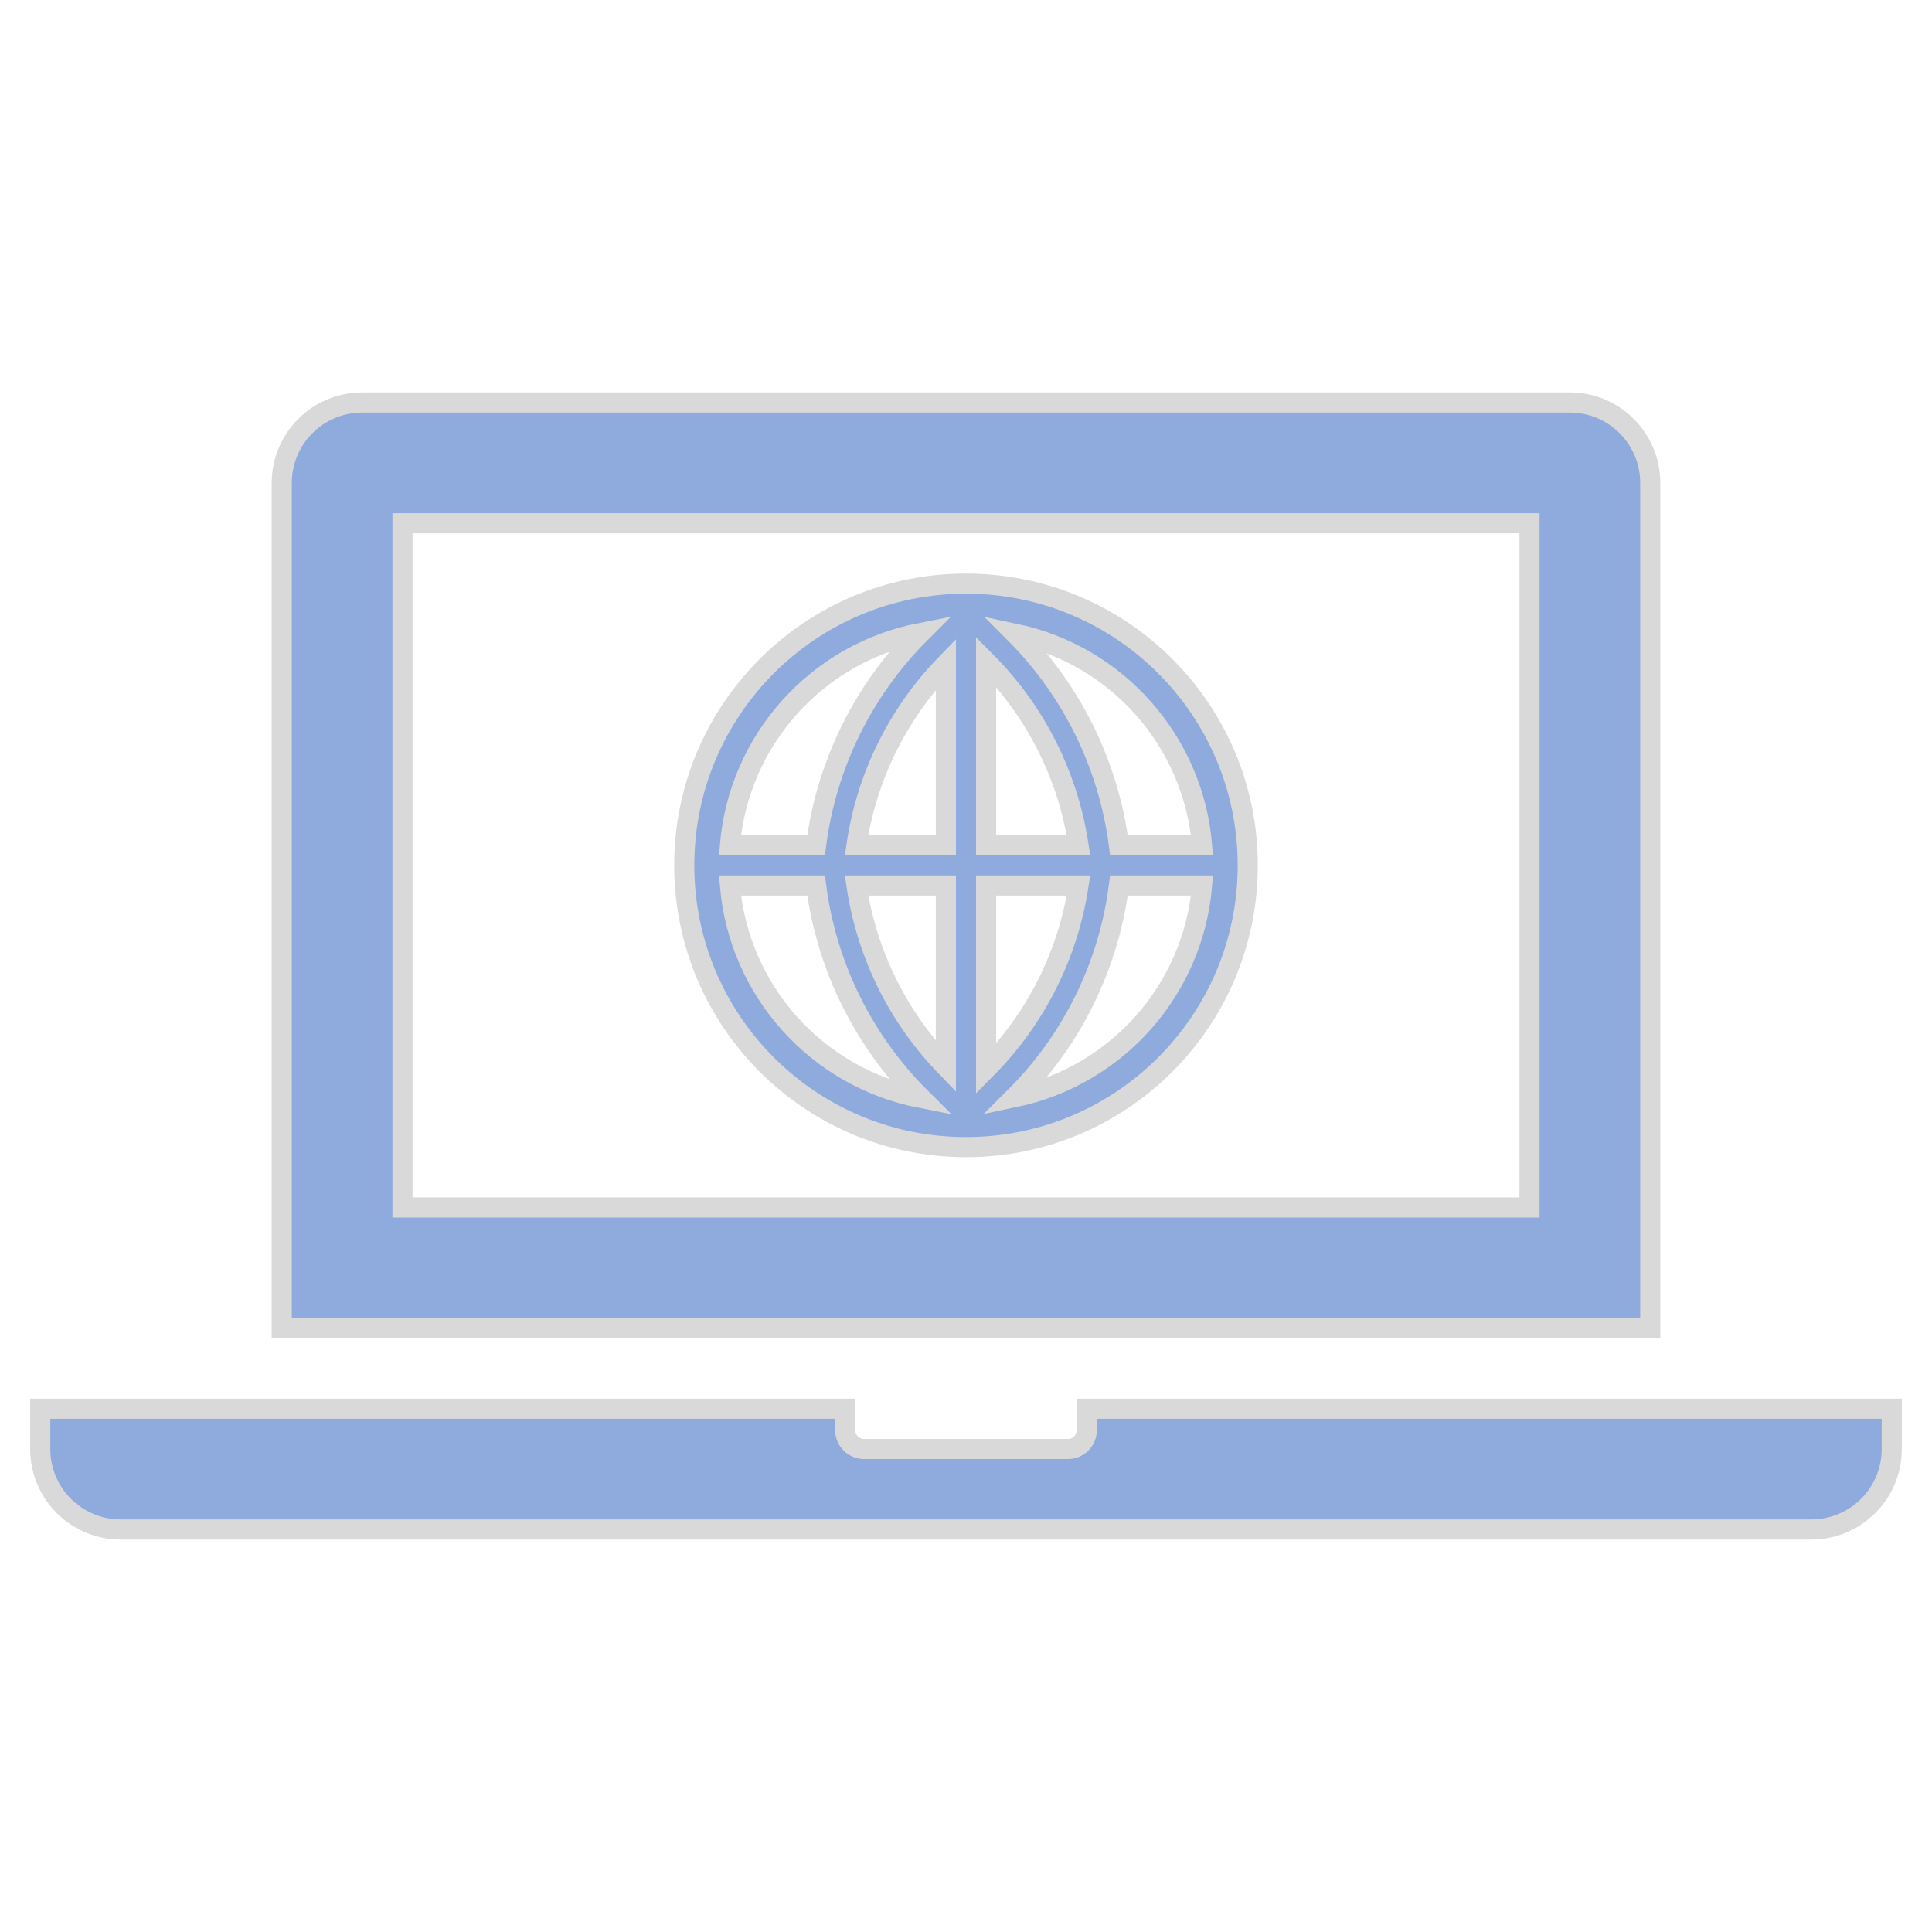
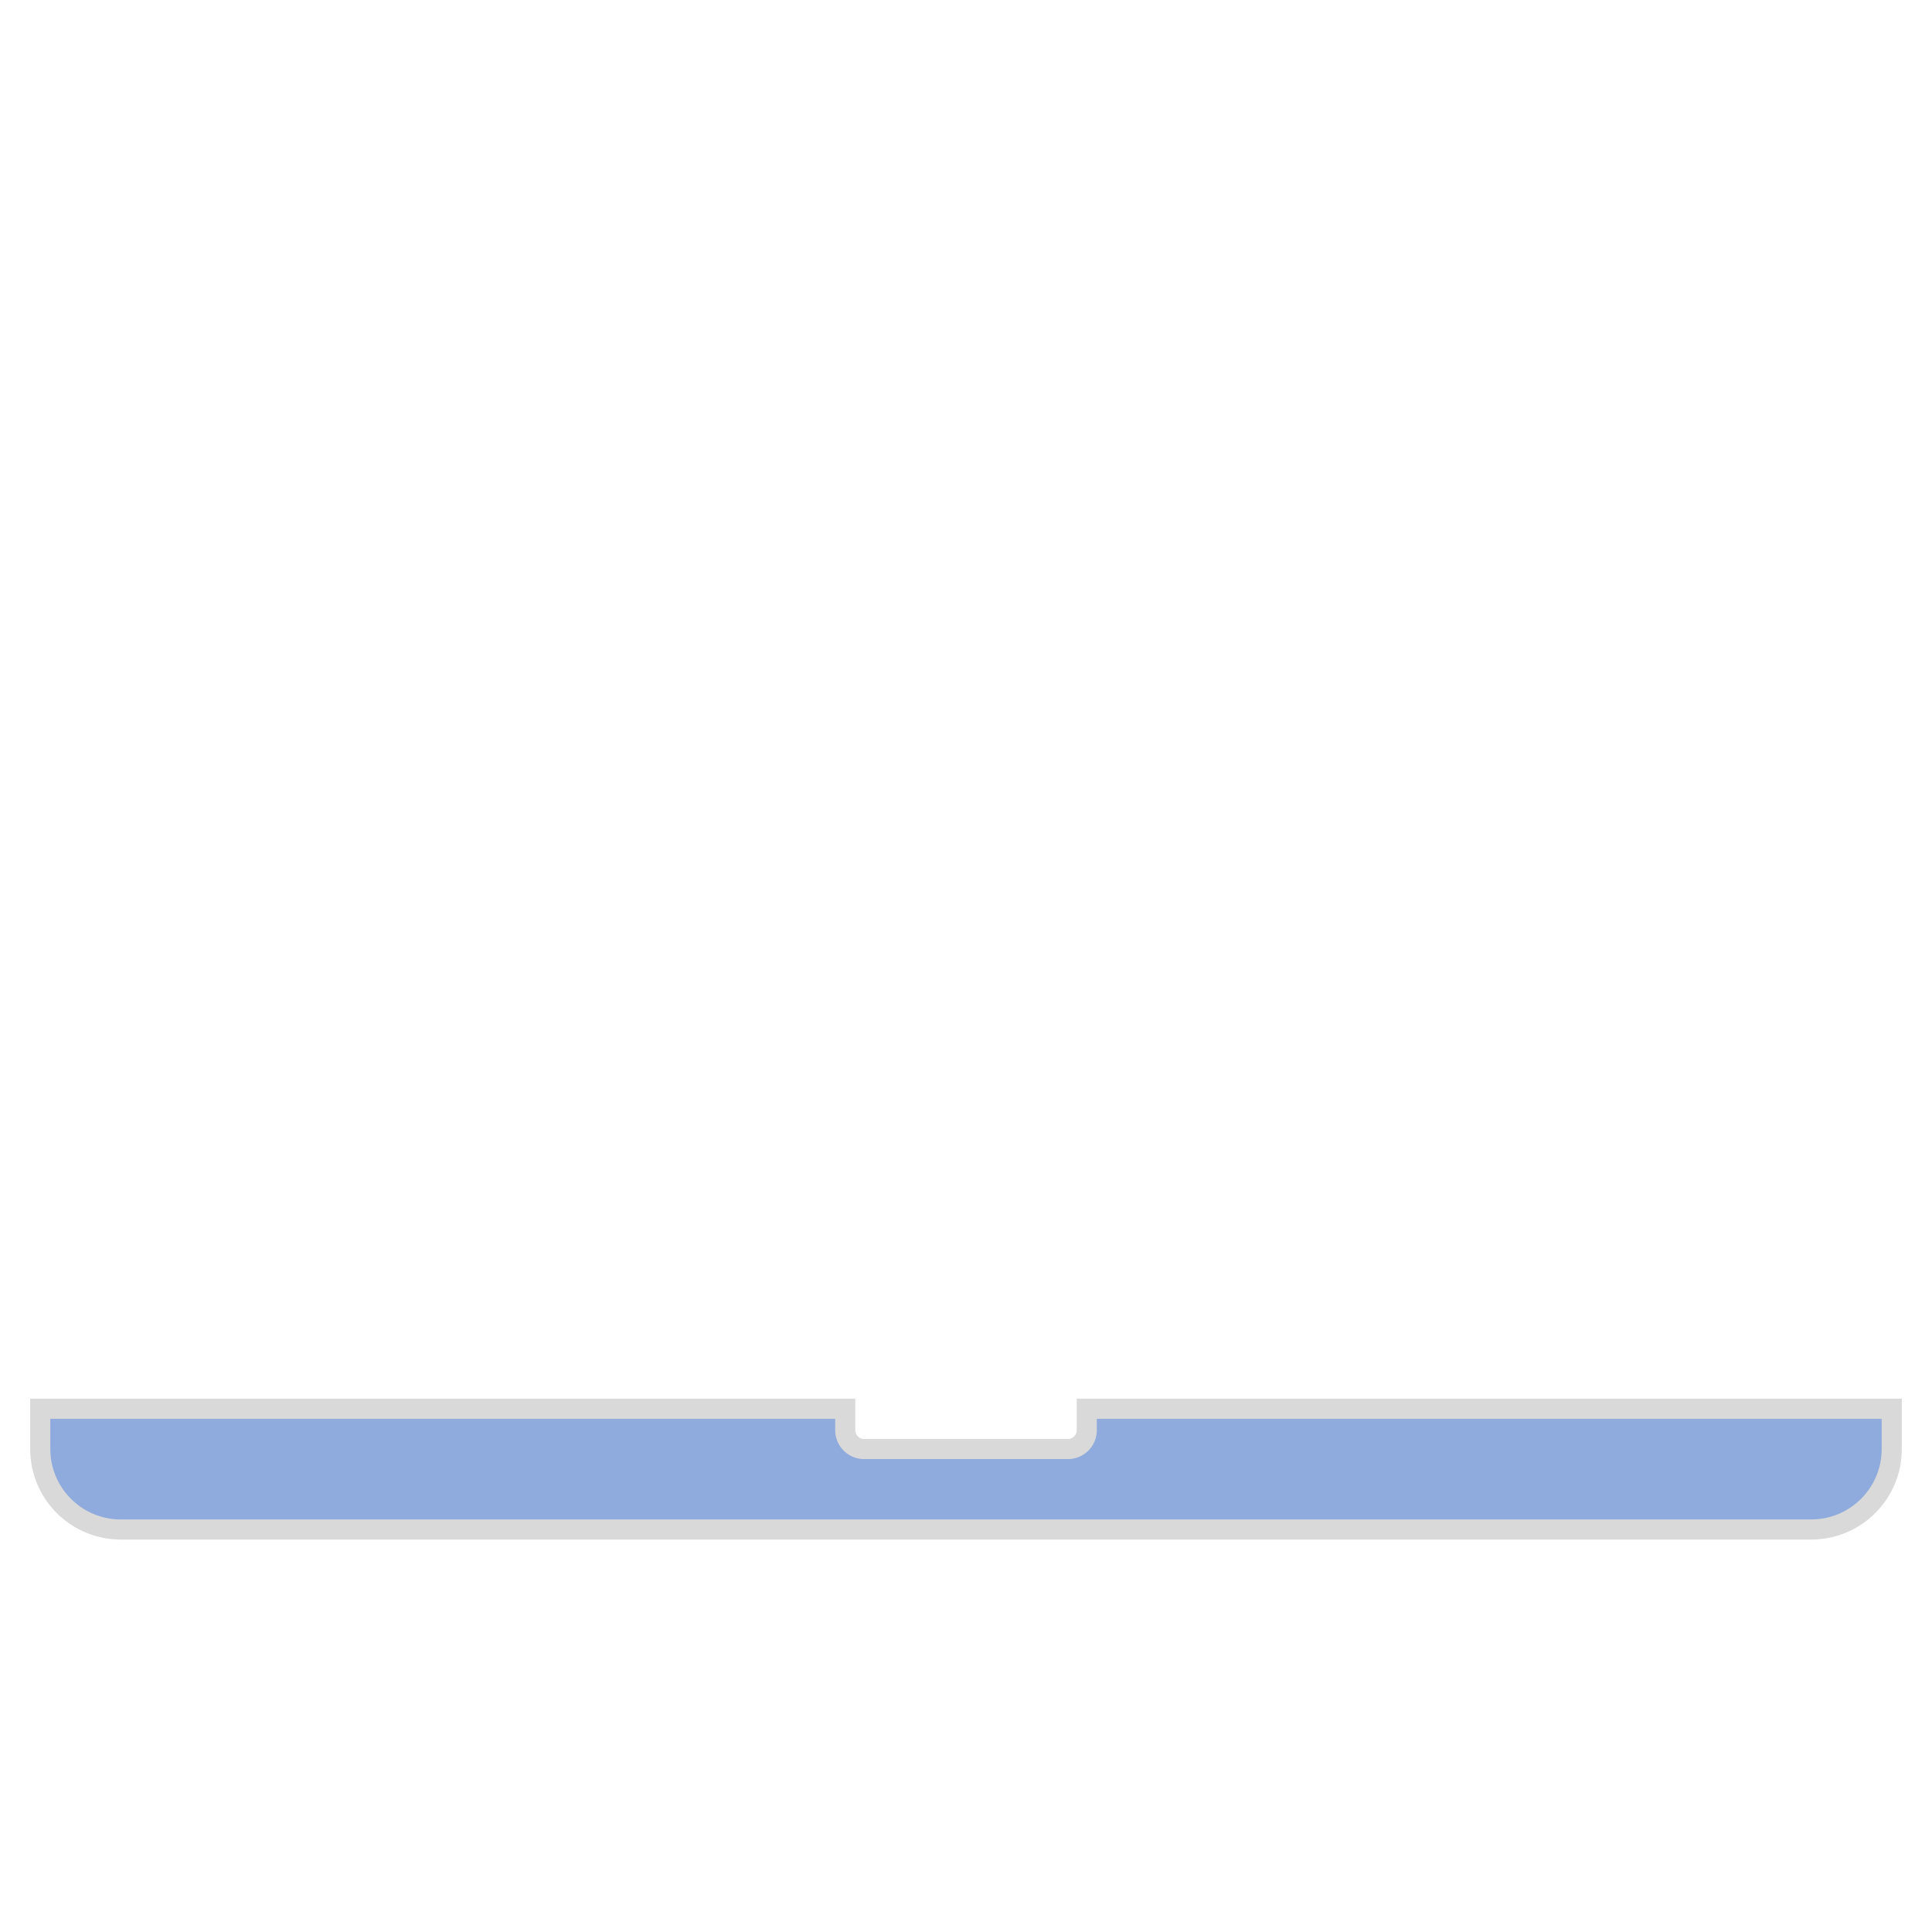
<svg xmlns="http://www.w3.org/2000/svg" viewBox="0 0 96 96" id="Icons_Internet" overflow="hidden">
-   <path d="M76 60 20 60 20 26 76 26ZM82 24C82 21.791 80.209 20 78 20L18 20C15.791 20 14 21.791 14 24L14 66 82 66Z" stroke="#D9D9D9" fill="#8FAADC" />
  <path d="M54 70 54 71C54.034 71.518 53.642 71.966 53.124 72 53.083 72.003 53.041 72.003 53 72L43 72C42.482 72.034 42.034 71.642 42 71.124 41.997 71.083 41.997 71.041 42 71L42 70 2 70 2 72C2 74.209 3.791 76 6 76L90 76C92.209 76 94 74.209 94 72L94 70Z" stroke="#D9D9D9" fill="#8FAADC" />
-   <path d="M48 29C40.268 29 34 35.268 34 43 34 50.732 40.268 57 48 57 55.732 57 62 50.732 62 43 62 35.268 55.732 29 48 29ZM49 44 53.59 44C53.067 47.447 51.459 50.639 49 53.11ZM49 42 49 32.88C51.462 35.354 53.07 38.549 53.59 42ZM47 42 42.56 42C43.057 38.608 44.611 35.459 47 33ZM47 44 47 53C44.615 50.538 43.062 47.391 42.56 44ZM40.55 42 36.27 42C36.714 36.762 40.58 32.455 45.74 31.45 42.889 34.295 41.064 38.005 40.55 42ZM40.55 44C41.064 48.001 42.897 51.717 45.76 54.56 40.593 53.556 36.718 49.245 36.27 44ZM55.6 44 59.73 44C59.292 49.179 55.507 53.456 50.42 54.52 53.269 51.688 55.092 47.985 55.6 44ZM55.6 42C55.088 38.025 53.278 34.33 50.45 31.49 55.522 32.565 59.291 36.834 59.73 42Z" stroke="#D9D9D9" fill="#8FAADC" />
</svg>